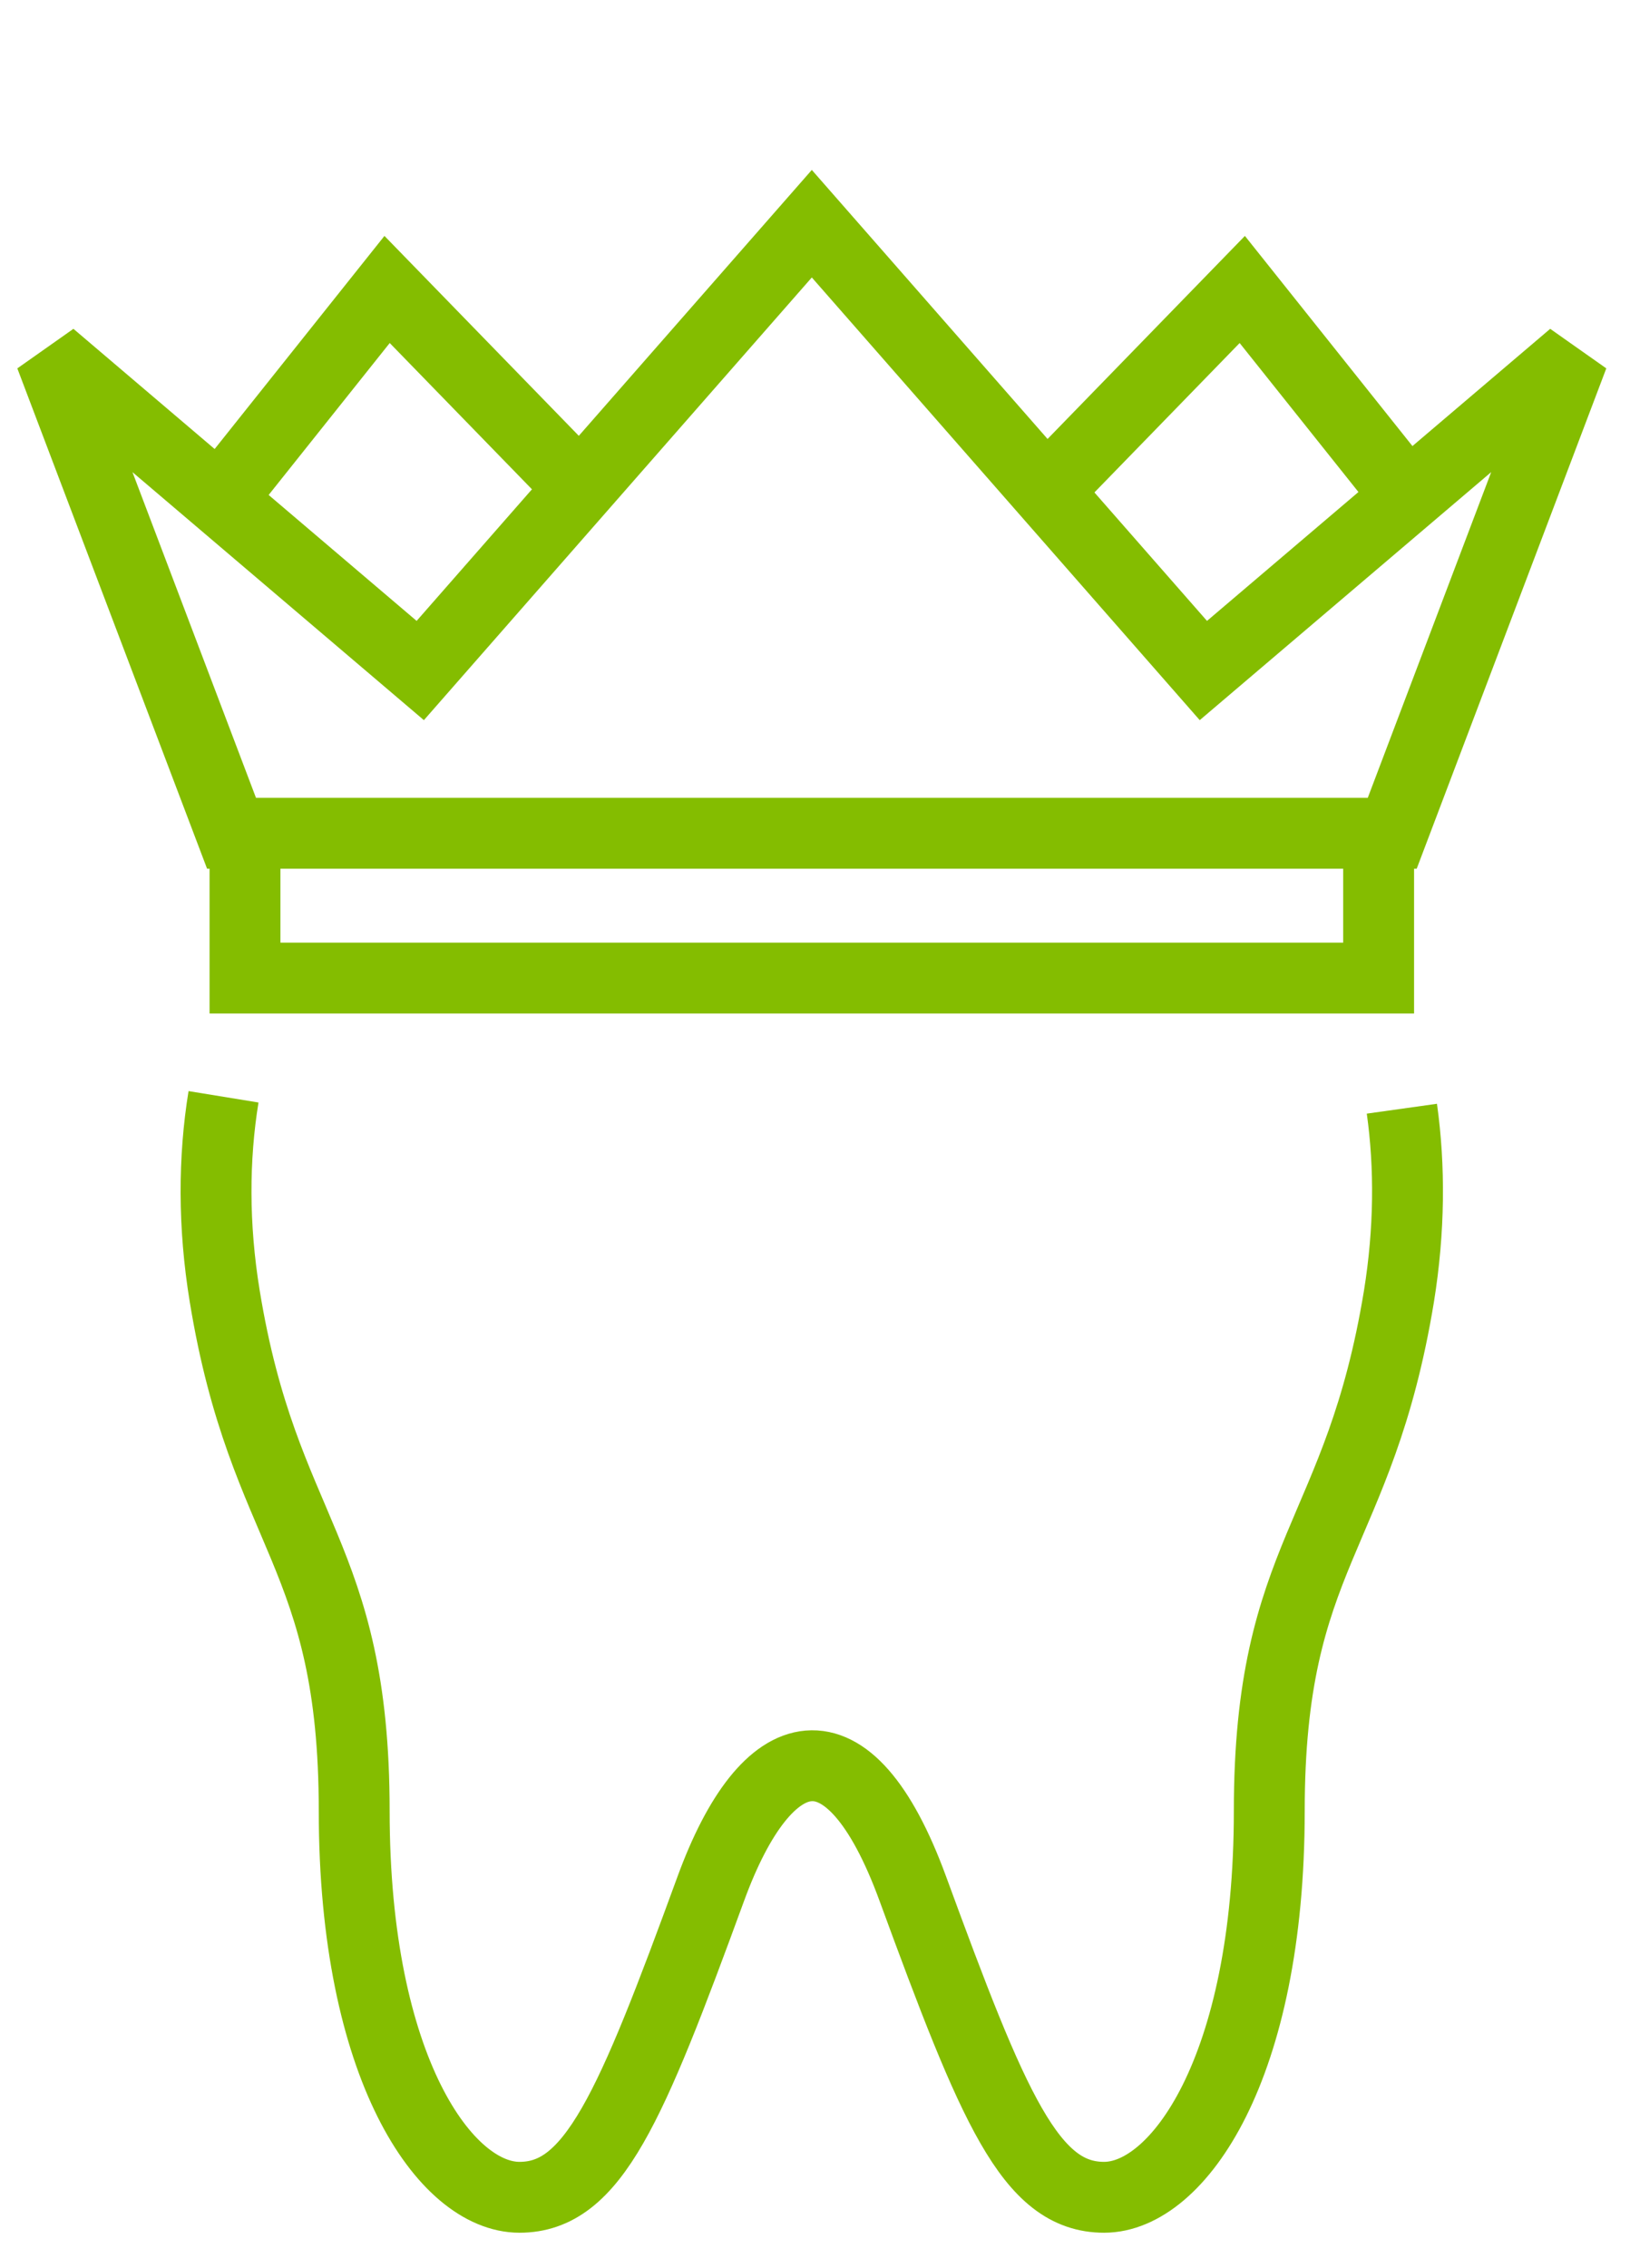
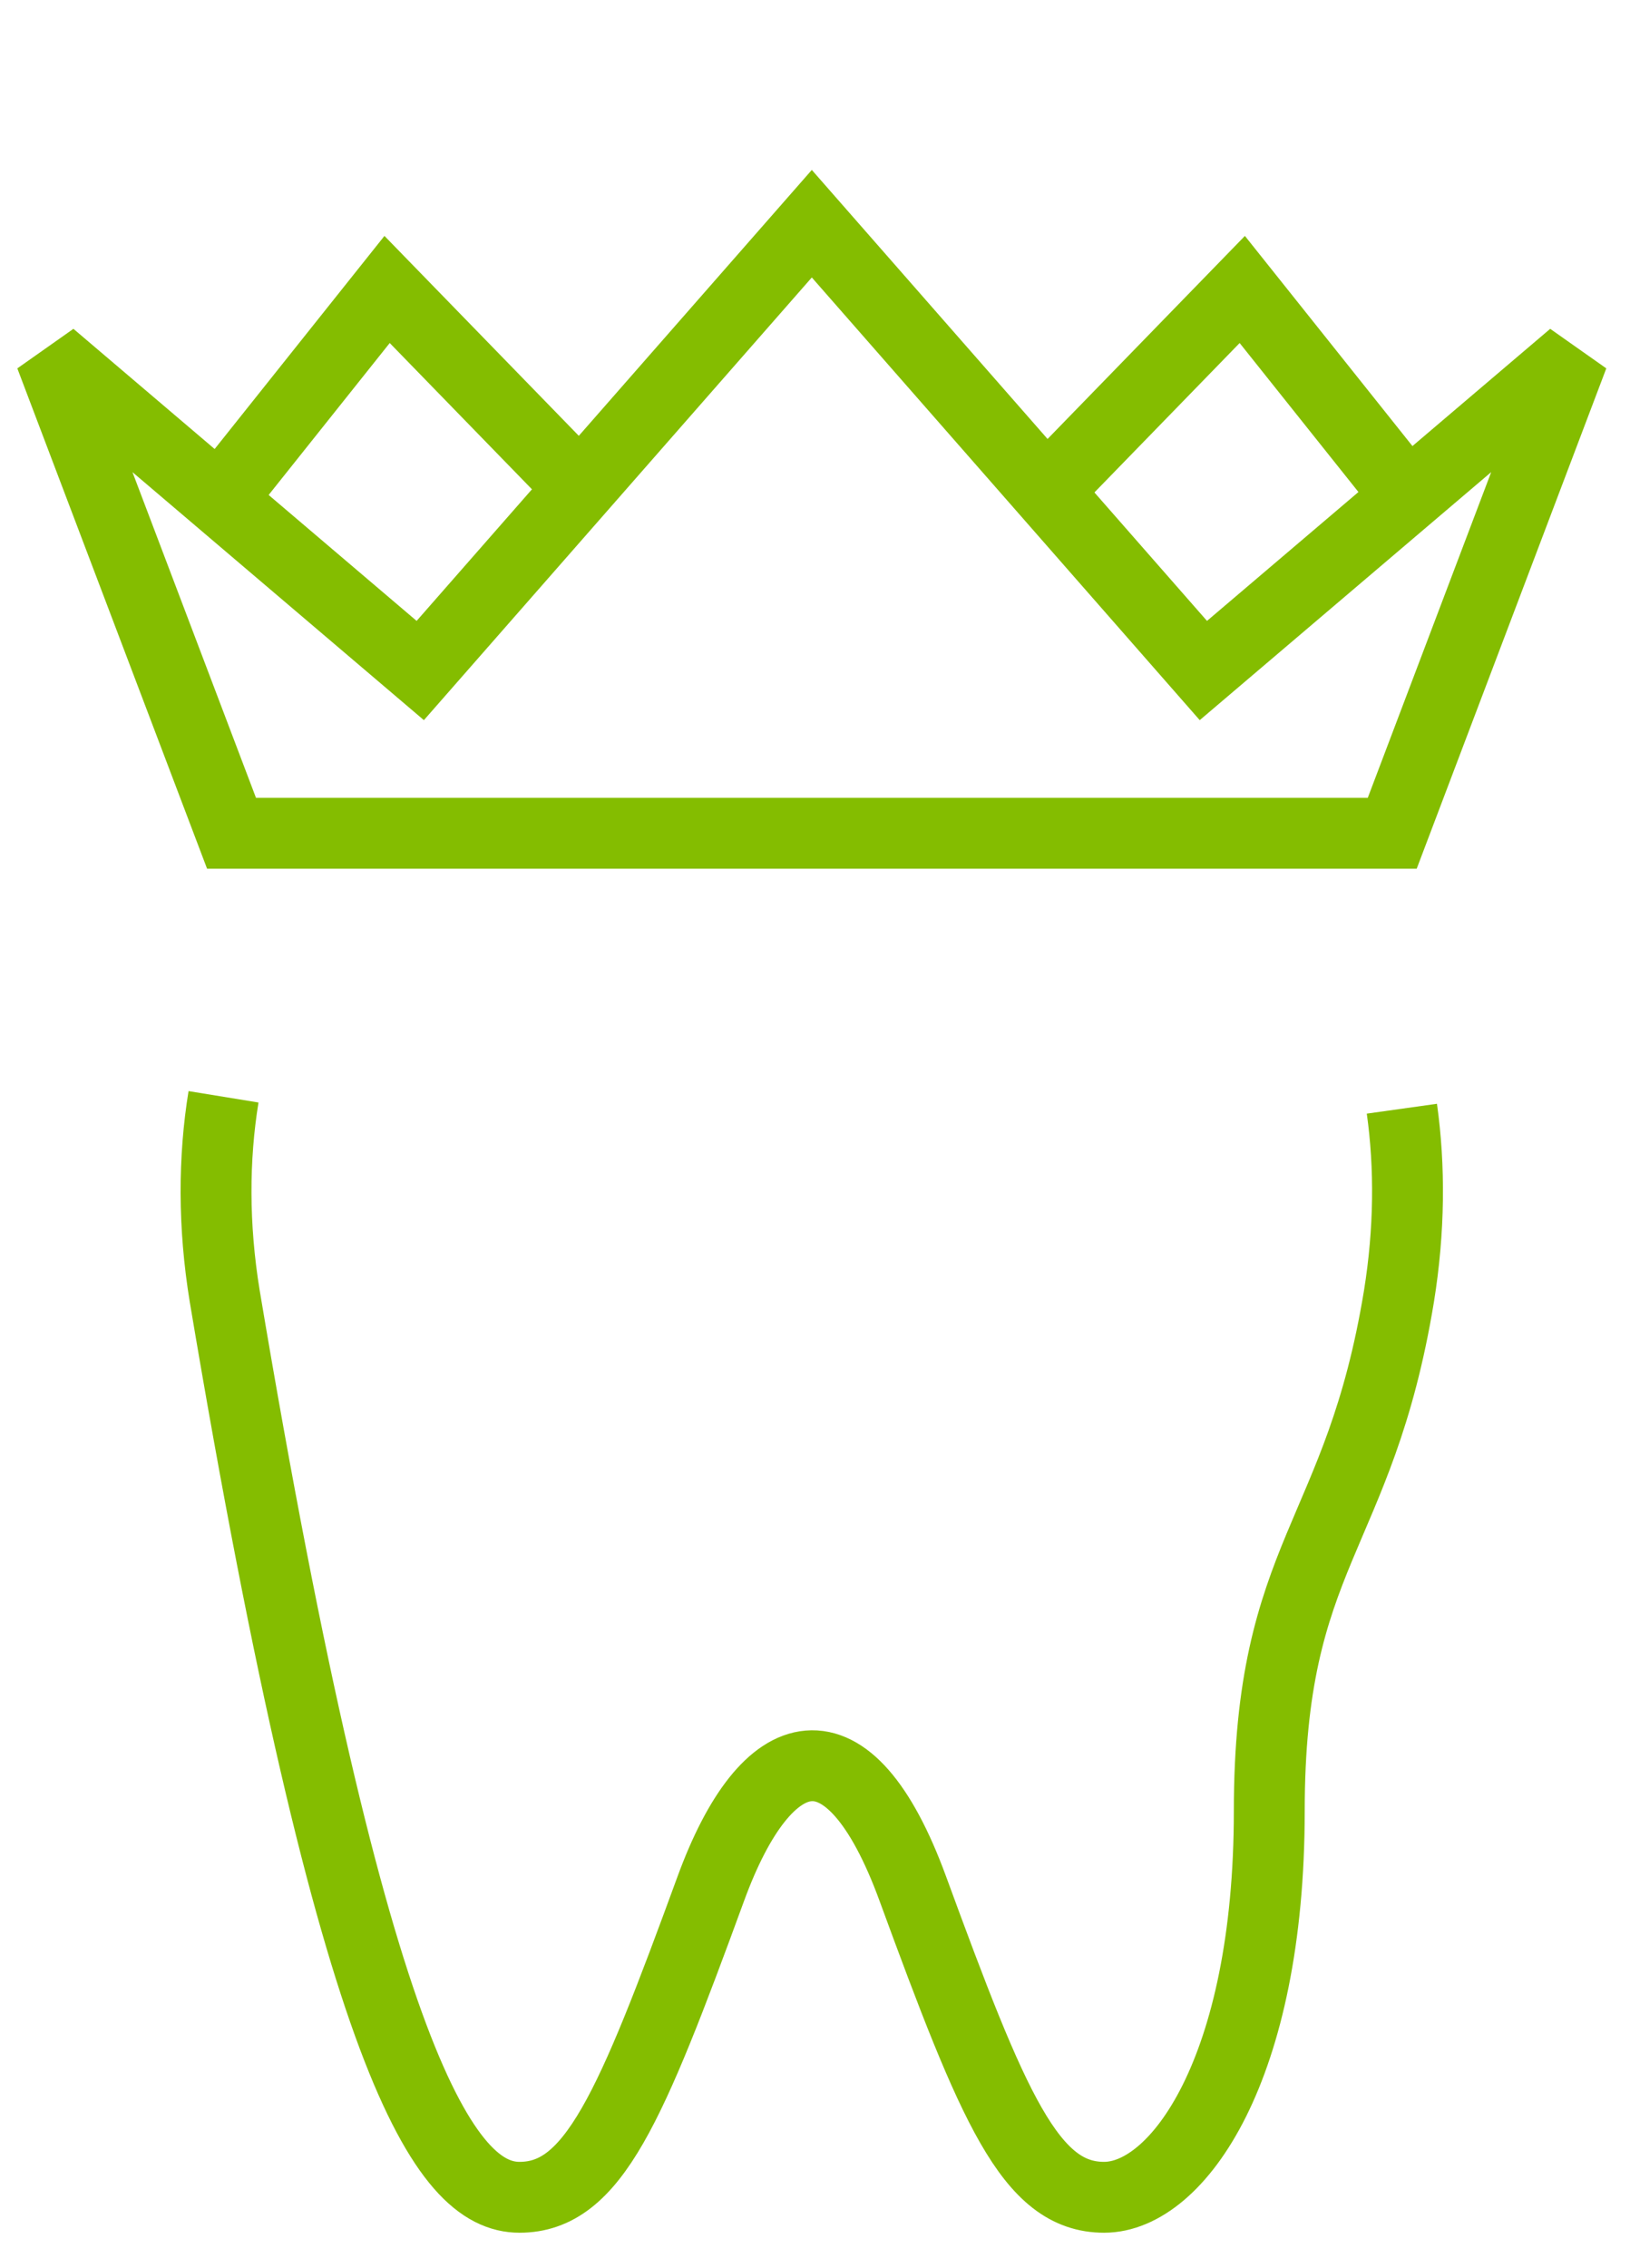
<svg xmlns="http://www.w3.org/2000/svg" version="1.1" id="Layer_1" x="0px" y="0px" width="23px" height="32px" viewBox="0 0 23 32" enable-background="new 0 0 23 32" xml:space="preserve">
  <rect fill="#FFFFFF" width="23" height="32" />
  <g>
-     <path fill="none" stroke="#84BD00" d="M3.154,15.474c-0.141,0.865-0.146,1.82,0.017,2.813c0.551,3.374,1.827,3.609,1.827,7.264    C4.998,29.186,6.289,31,7.33,31c1.039,0,1.562-1.245,2.701-4.357c0.782-2.136,1.941-2.475,2.848,0C14.02,29.755,14.54,31,15.579,31    c1.041,0,2.331-1.814,2.331-5.449c0-3.646,1.271-3.854,1.83-7.264c0.15-0.93,0.156-1.825,0.041-2.645" />
+     <path fill="none" stroke="#84BD00" d="M3.154,15.474c-0.141,0.865-0.146,1.82,0.017,2.813C4.998,29.186,6.289,31,7.33,31c1.039,0,1.562-1.245,2.701-4.357c0.782-2.136,1.941-2.475,2.848,0C14.02,29.755,14.54,31,15.579,31    c1.041,0,2.331-1.814,2.331-5.449c0-3.646,1.271-3.854,1.83-7.264c0.15-0.93,0.156-1.825,0.041-2.645" />
    <g>
-       <polyline fill="none" stroke="#84BD00" points="3.457,12.026 3.457,13.799 11.455,13.799 19.453,13.799 19.453,12.026   " />
      <g>
        <polyline fill="none" stroke="#84BD00" points="3.349,6.735 5.462,4.084 8.04,6.735    " />
      </g>
      <g>
        <polyline fill="none" stroke="#84BD00" points="19.643,6.735 17.529,4.084 14.952,6.735    " />
      </g>
      <polygon fill="none" stroke="#84BD00" points="16.98,9.46 11.455,3.156 5.93,9.46 0.712,5.02 3.267,11.756 11.455,11.756      19.645,11.756 22.198,5.02   " />
    </g>
  </g>
</svg>